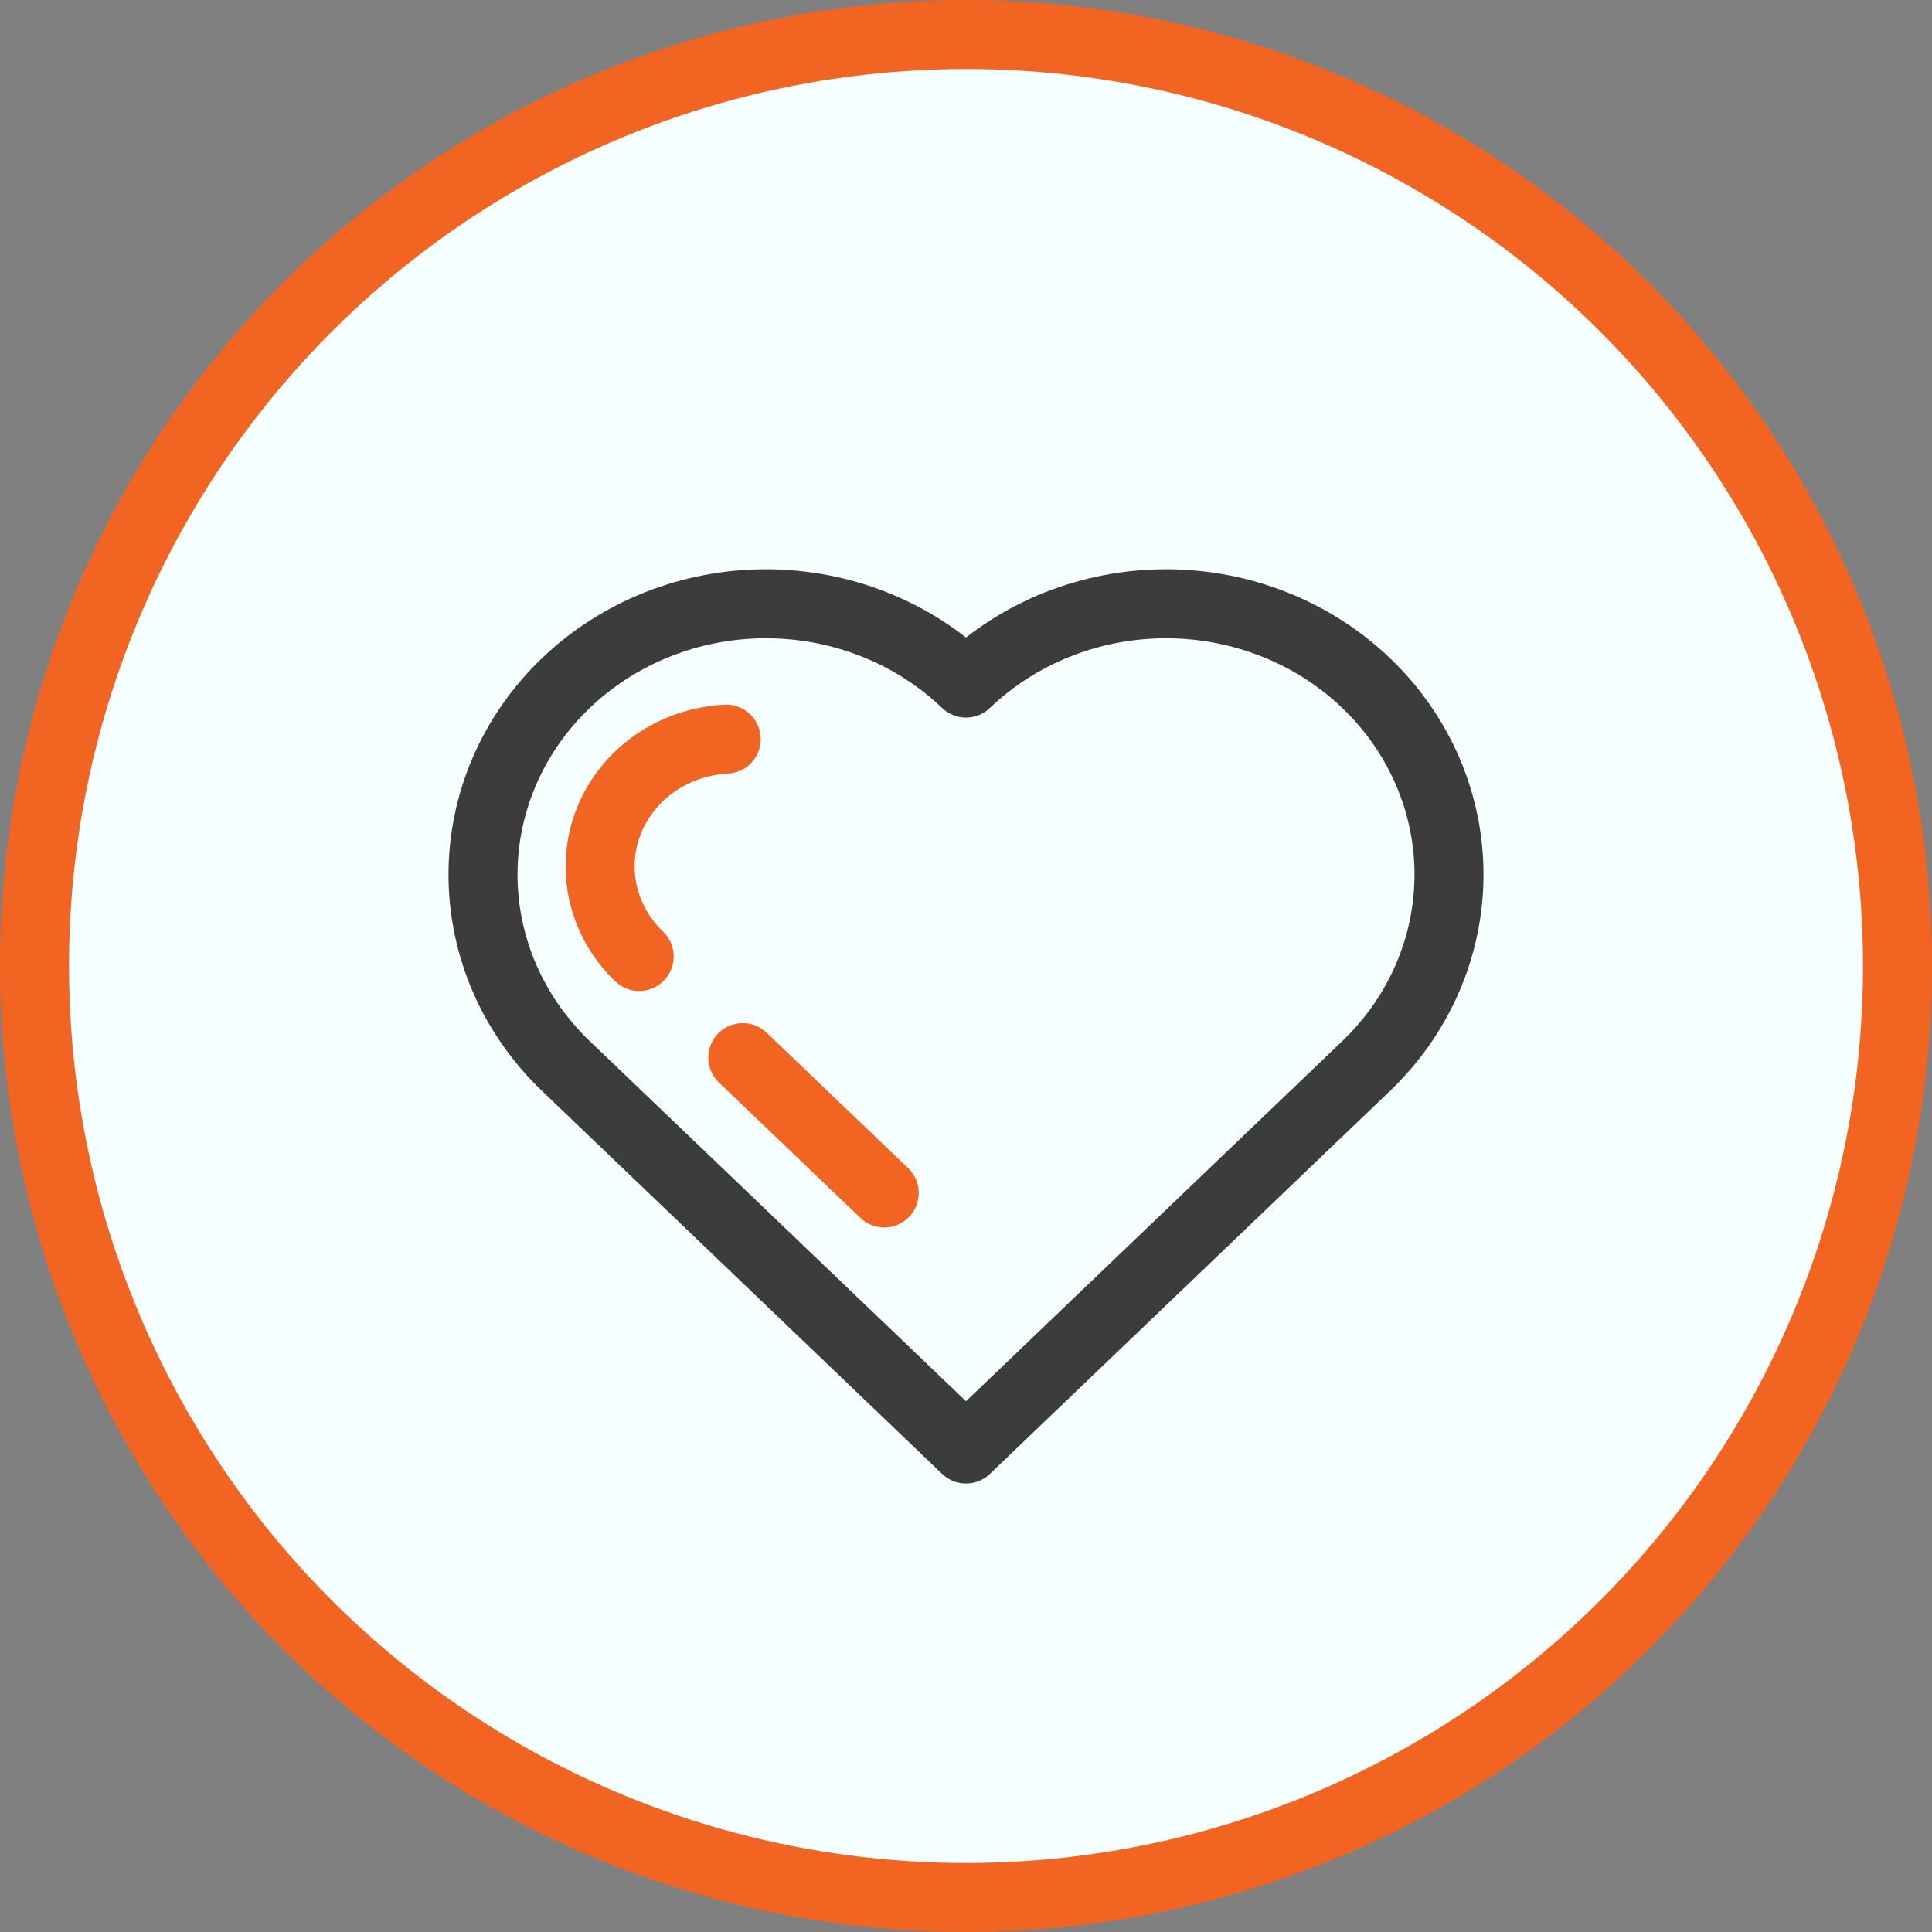
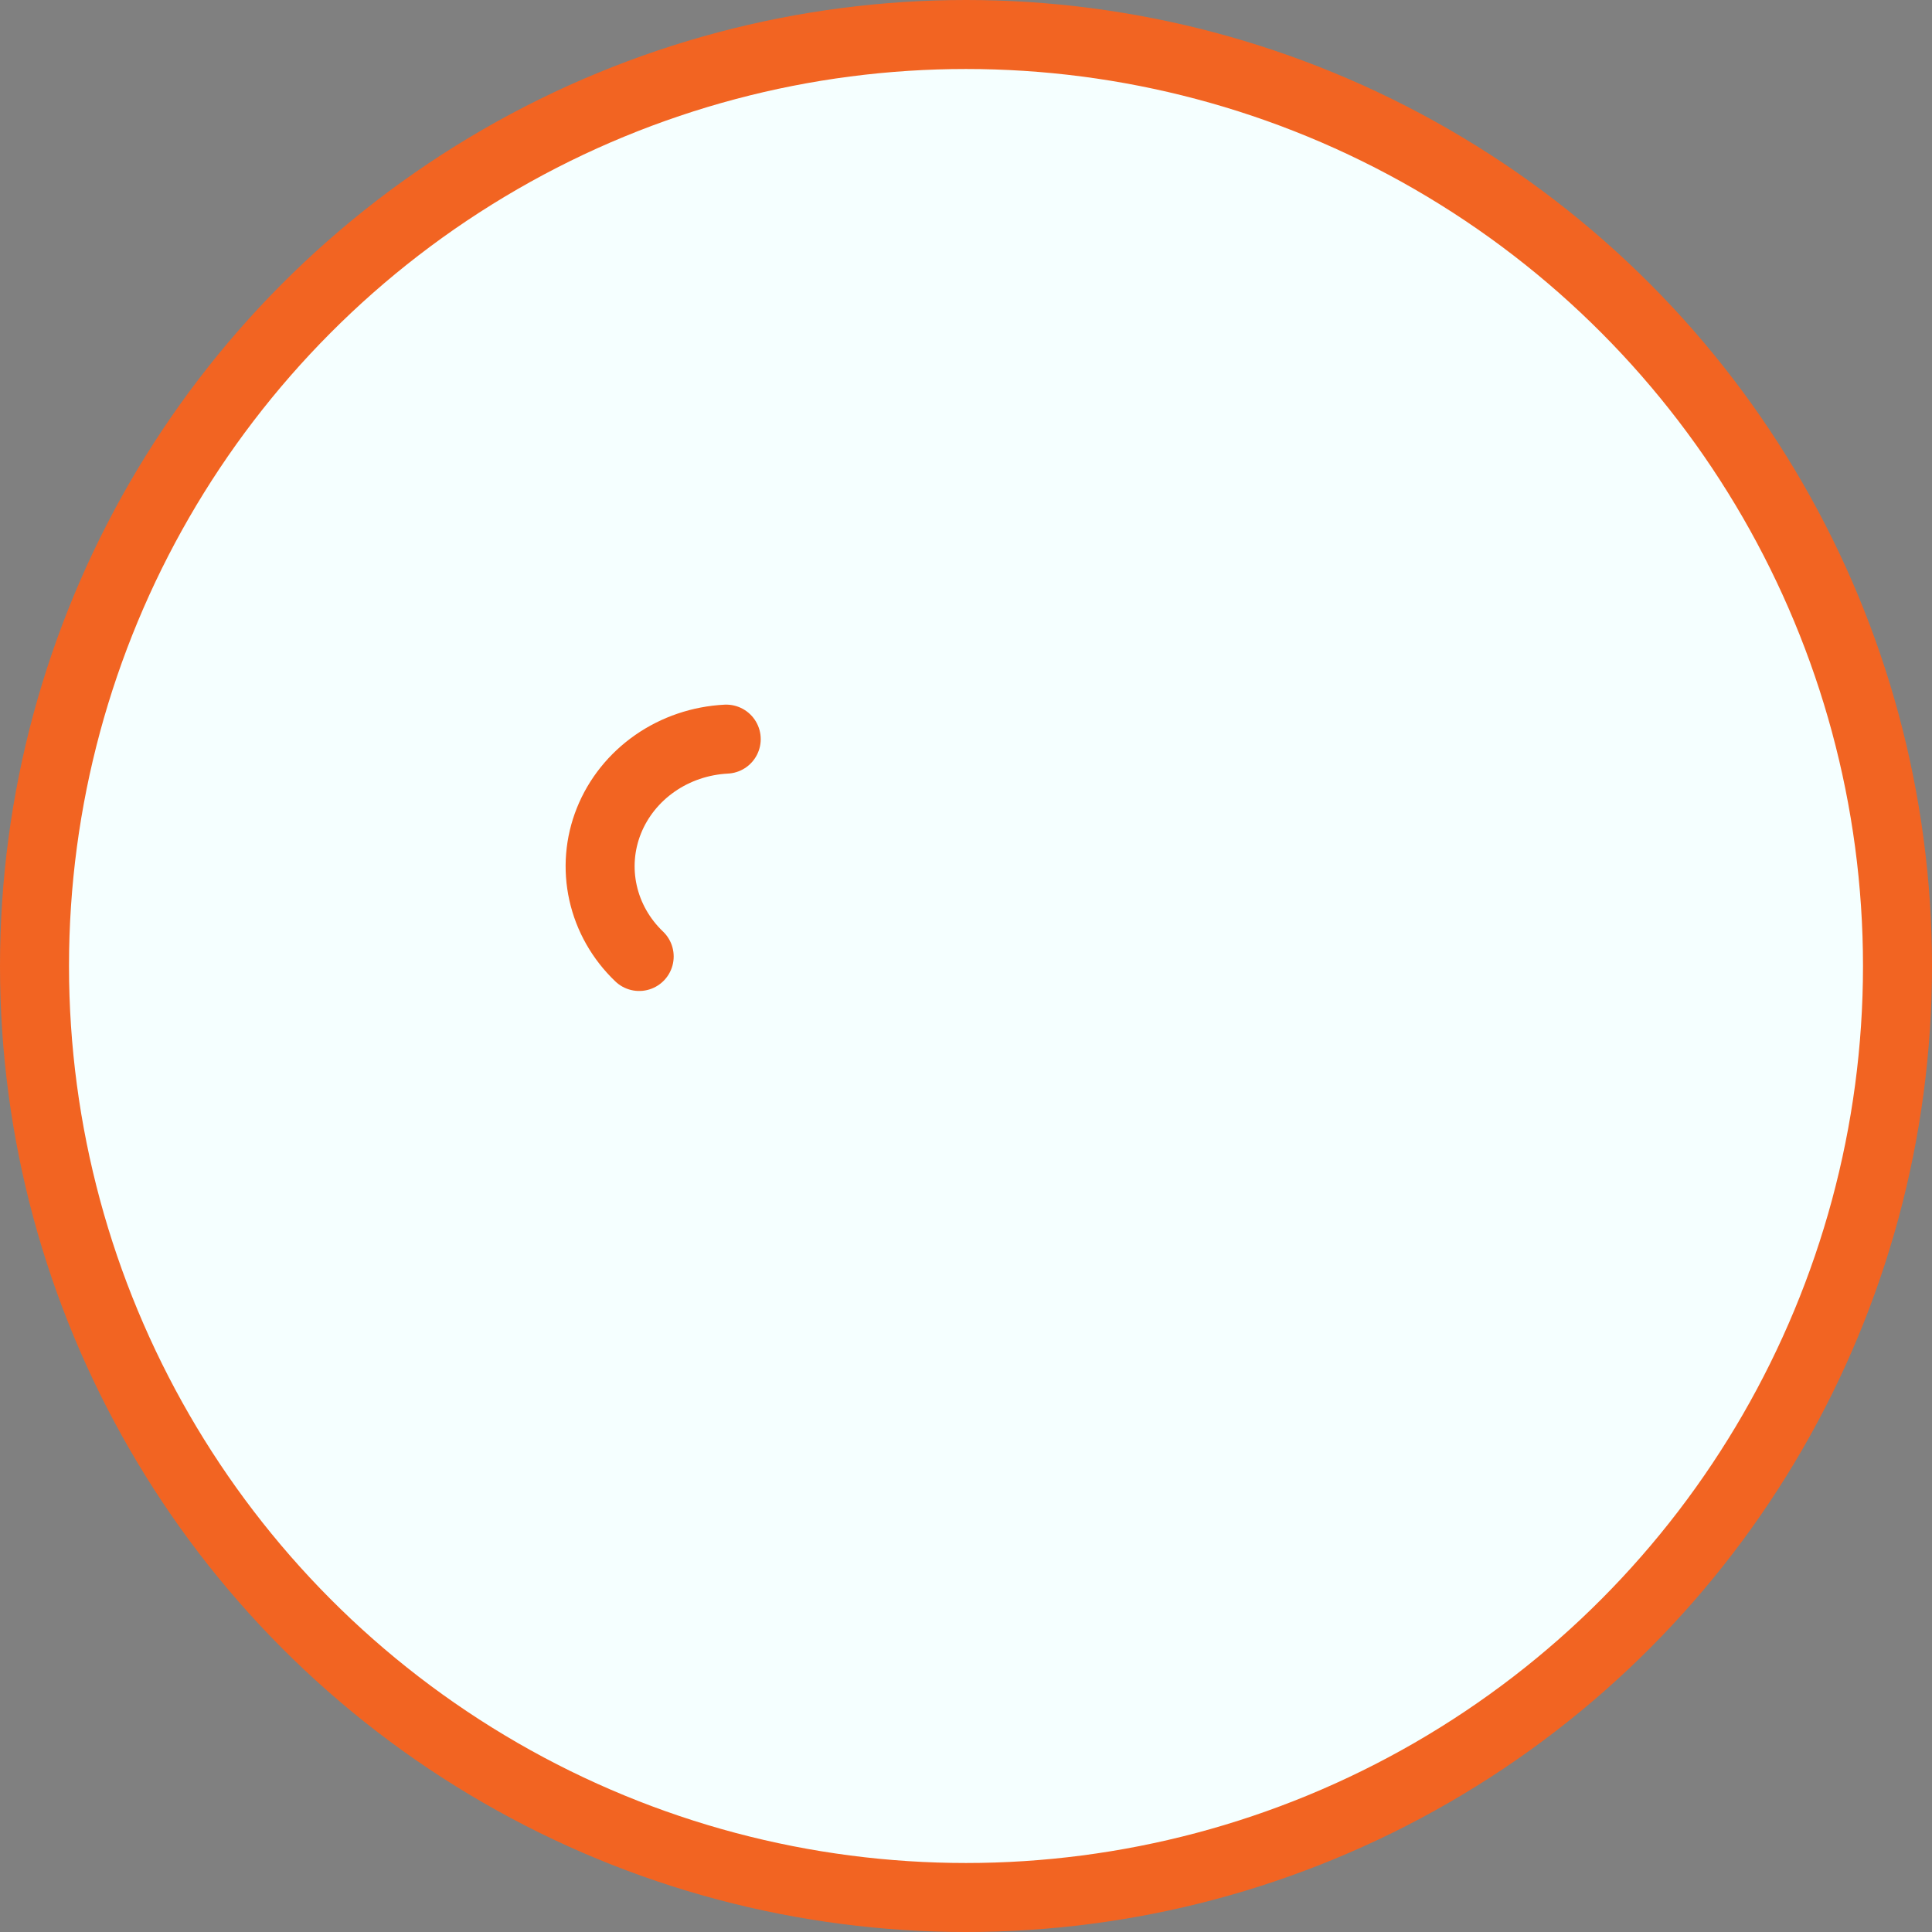
<svg xmlns="http://www.w3.org/2000/svg" width="56" height="56" viewBox="0 0 56 56" fill="none">
  <rect x="0" y="0" width="56" height="56" fill="#808080" stroke="none" />
  <circle cx="28" cy="28" r="27" fill="#F5FFFF" stroke="#F26422" stroke-width="2" />
-   <path d="M28 19.799C27.238 19.07 26.334 18.492 25.339 18.098C24.344 17.703 23.278 17.5 22.201 17.5C20.026 17.5 17.94 18.327 16.402 19.799C14.864 21.271 14 23.267 14 25.349C14 27.431 14.864 29.427 16.402 30.899L28 42L39.598 30.899C41.136 29.427 42 27.431 42 25.349C42 23.267 41.136 21.271 39.598 19.799C38.06 18.327 35.974 17.5 33.799 17.5C31.624 17.5 29.538 18.327 28 19.799Z" stroke="#3C3C3B" stroke-width="2" stroke-linecap="round" stroke-linejoin="round" />
-   <path d="M21.53 30.655L25.63 34.579" stroke="#F26422" stroke-width="2" stroke-linecap="round" stroke-linejoin="round" />
  <path d="M21.05 21.424C20.305 21.462 19.587 21.705 18.984 22.125C18.381 22.545 17.917 23.123 17.65 23.79C17.383 24.456 17.324 25.183 17.48 25.881C17.635 26.579 17.999 27.22 18.527 27.724" stroke="#F26422" stroke-width="2" stroke-linecap="round" stroke-linejoin="round" />
</svg>